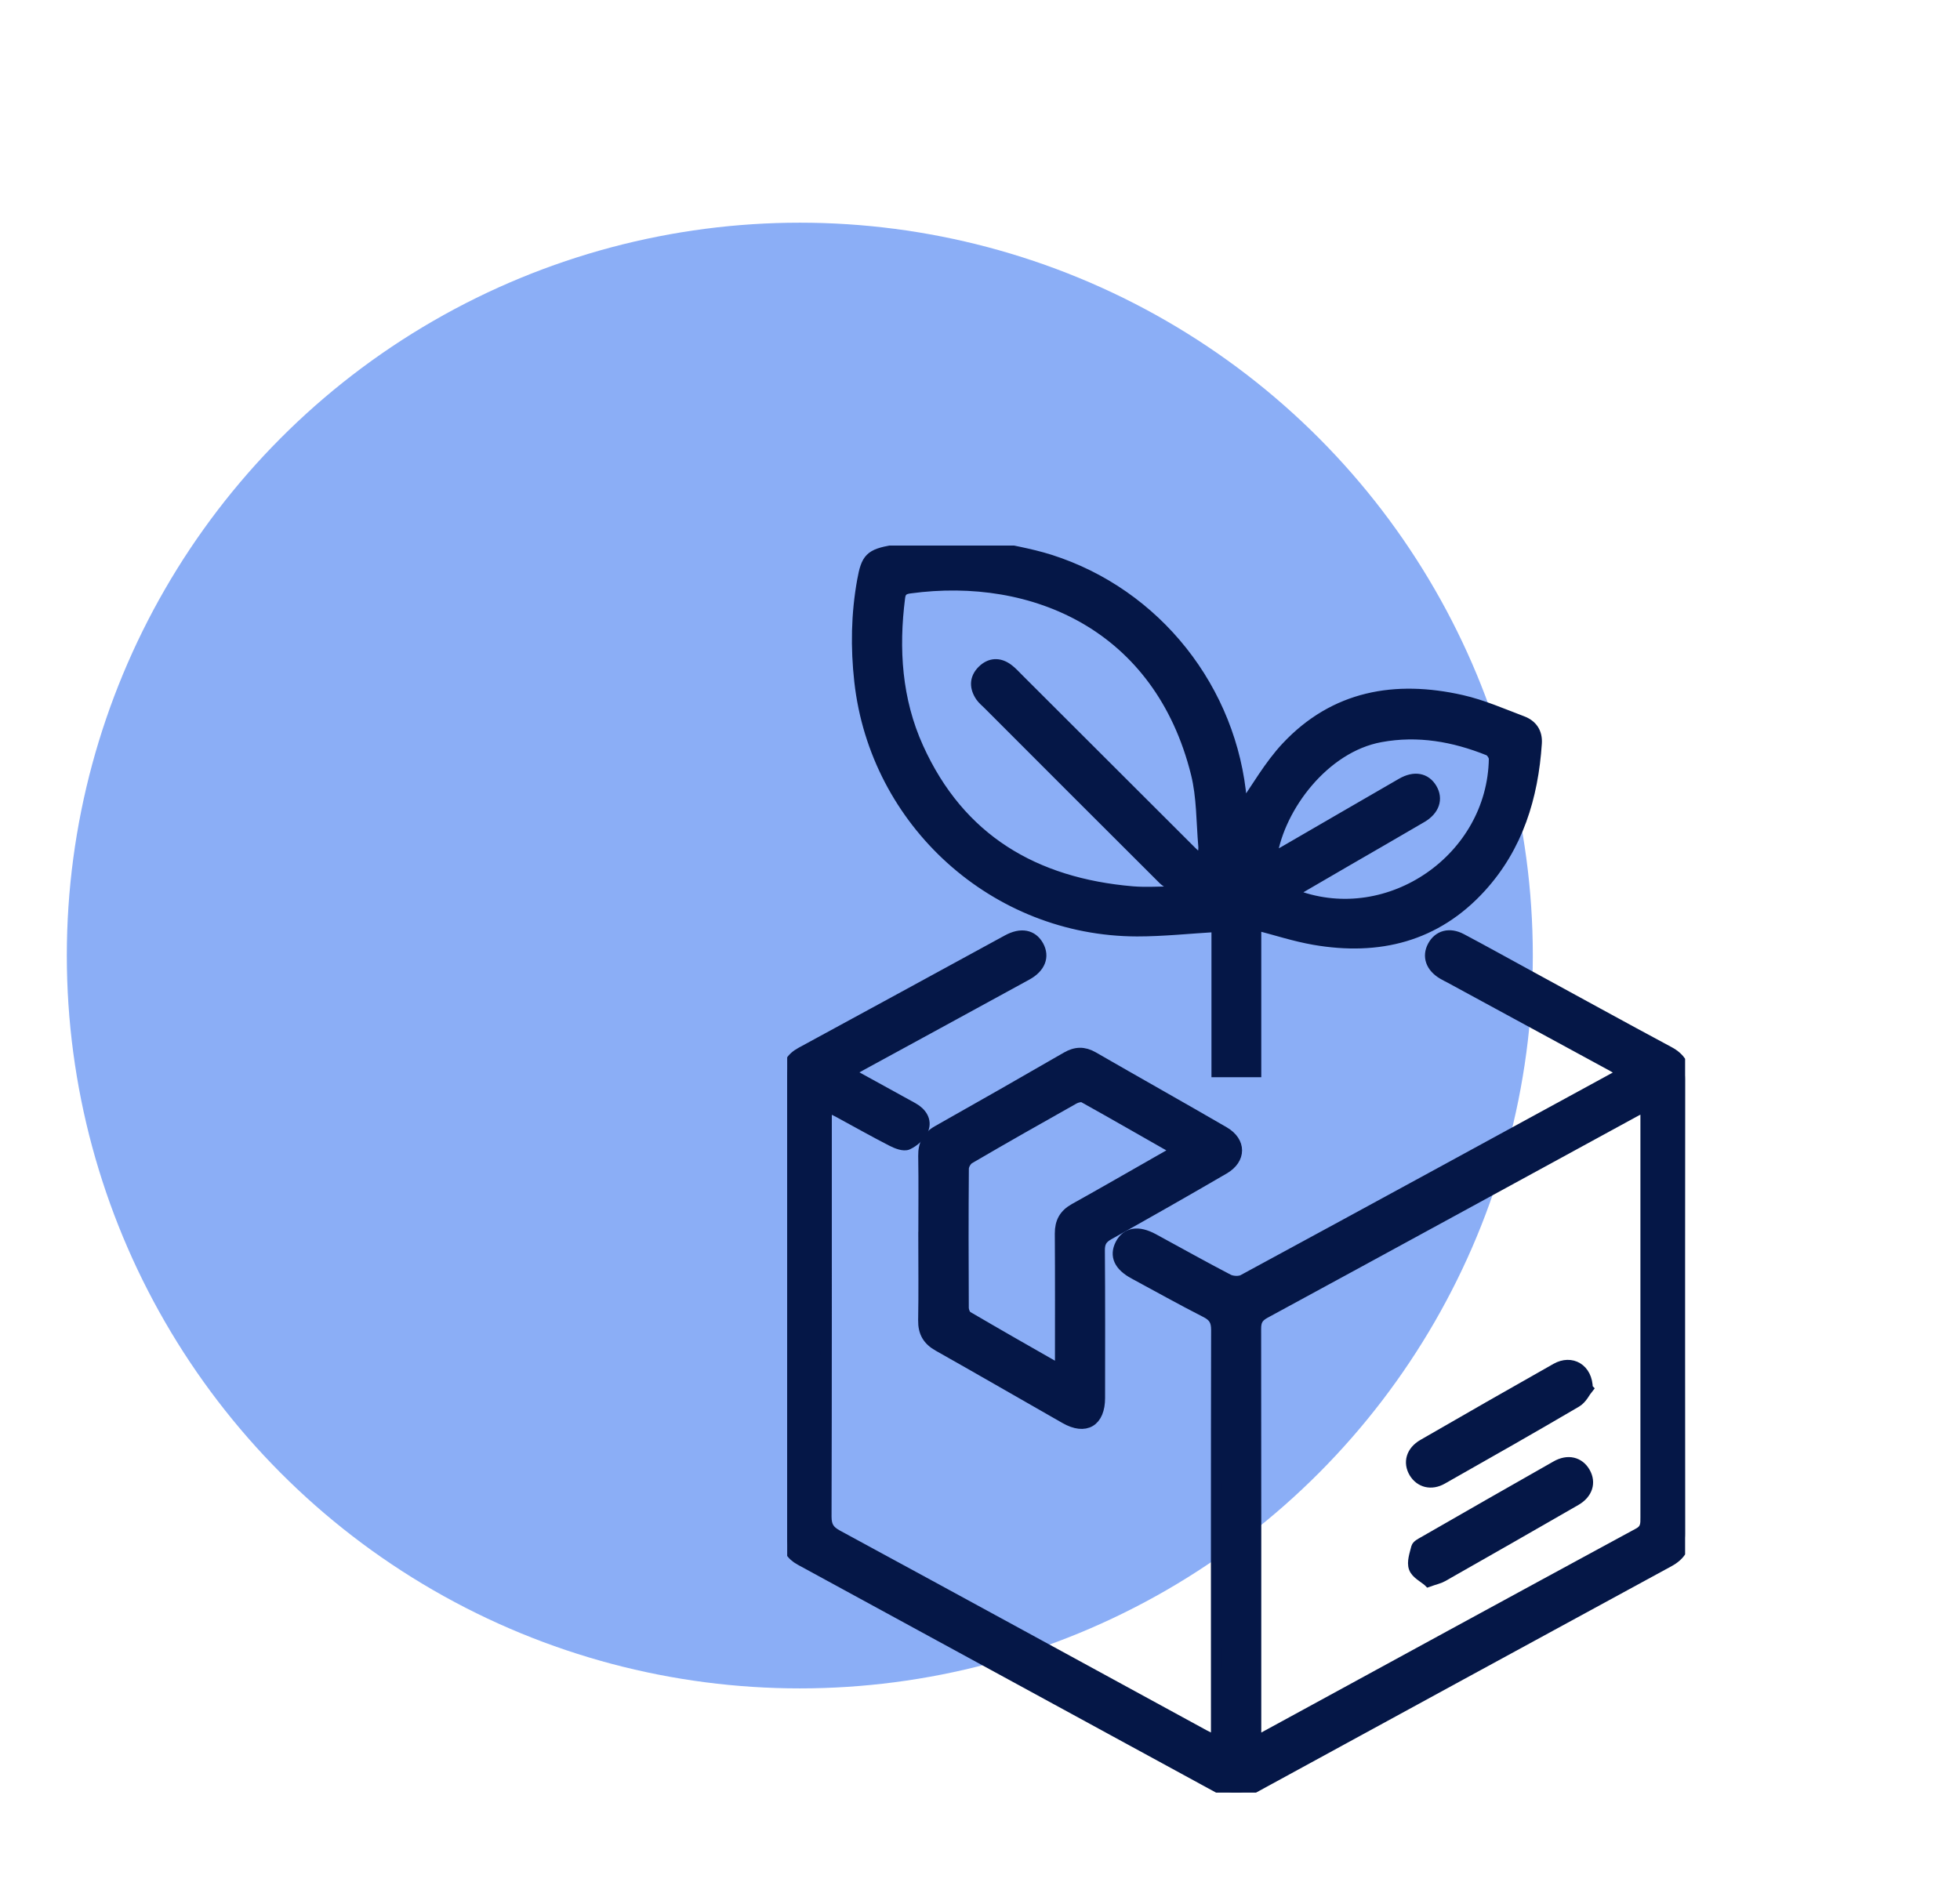
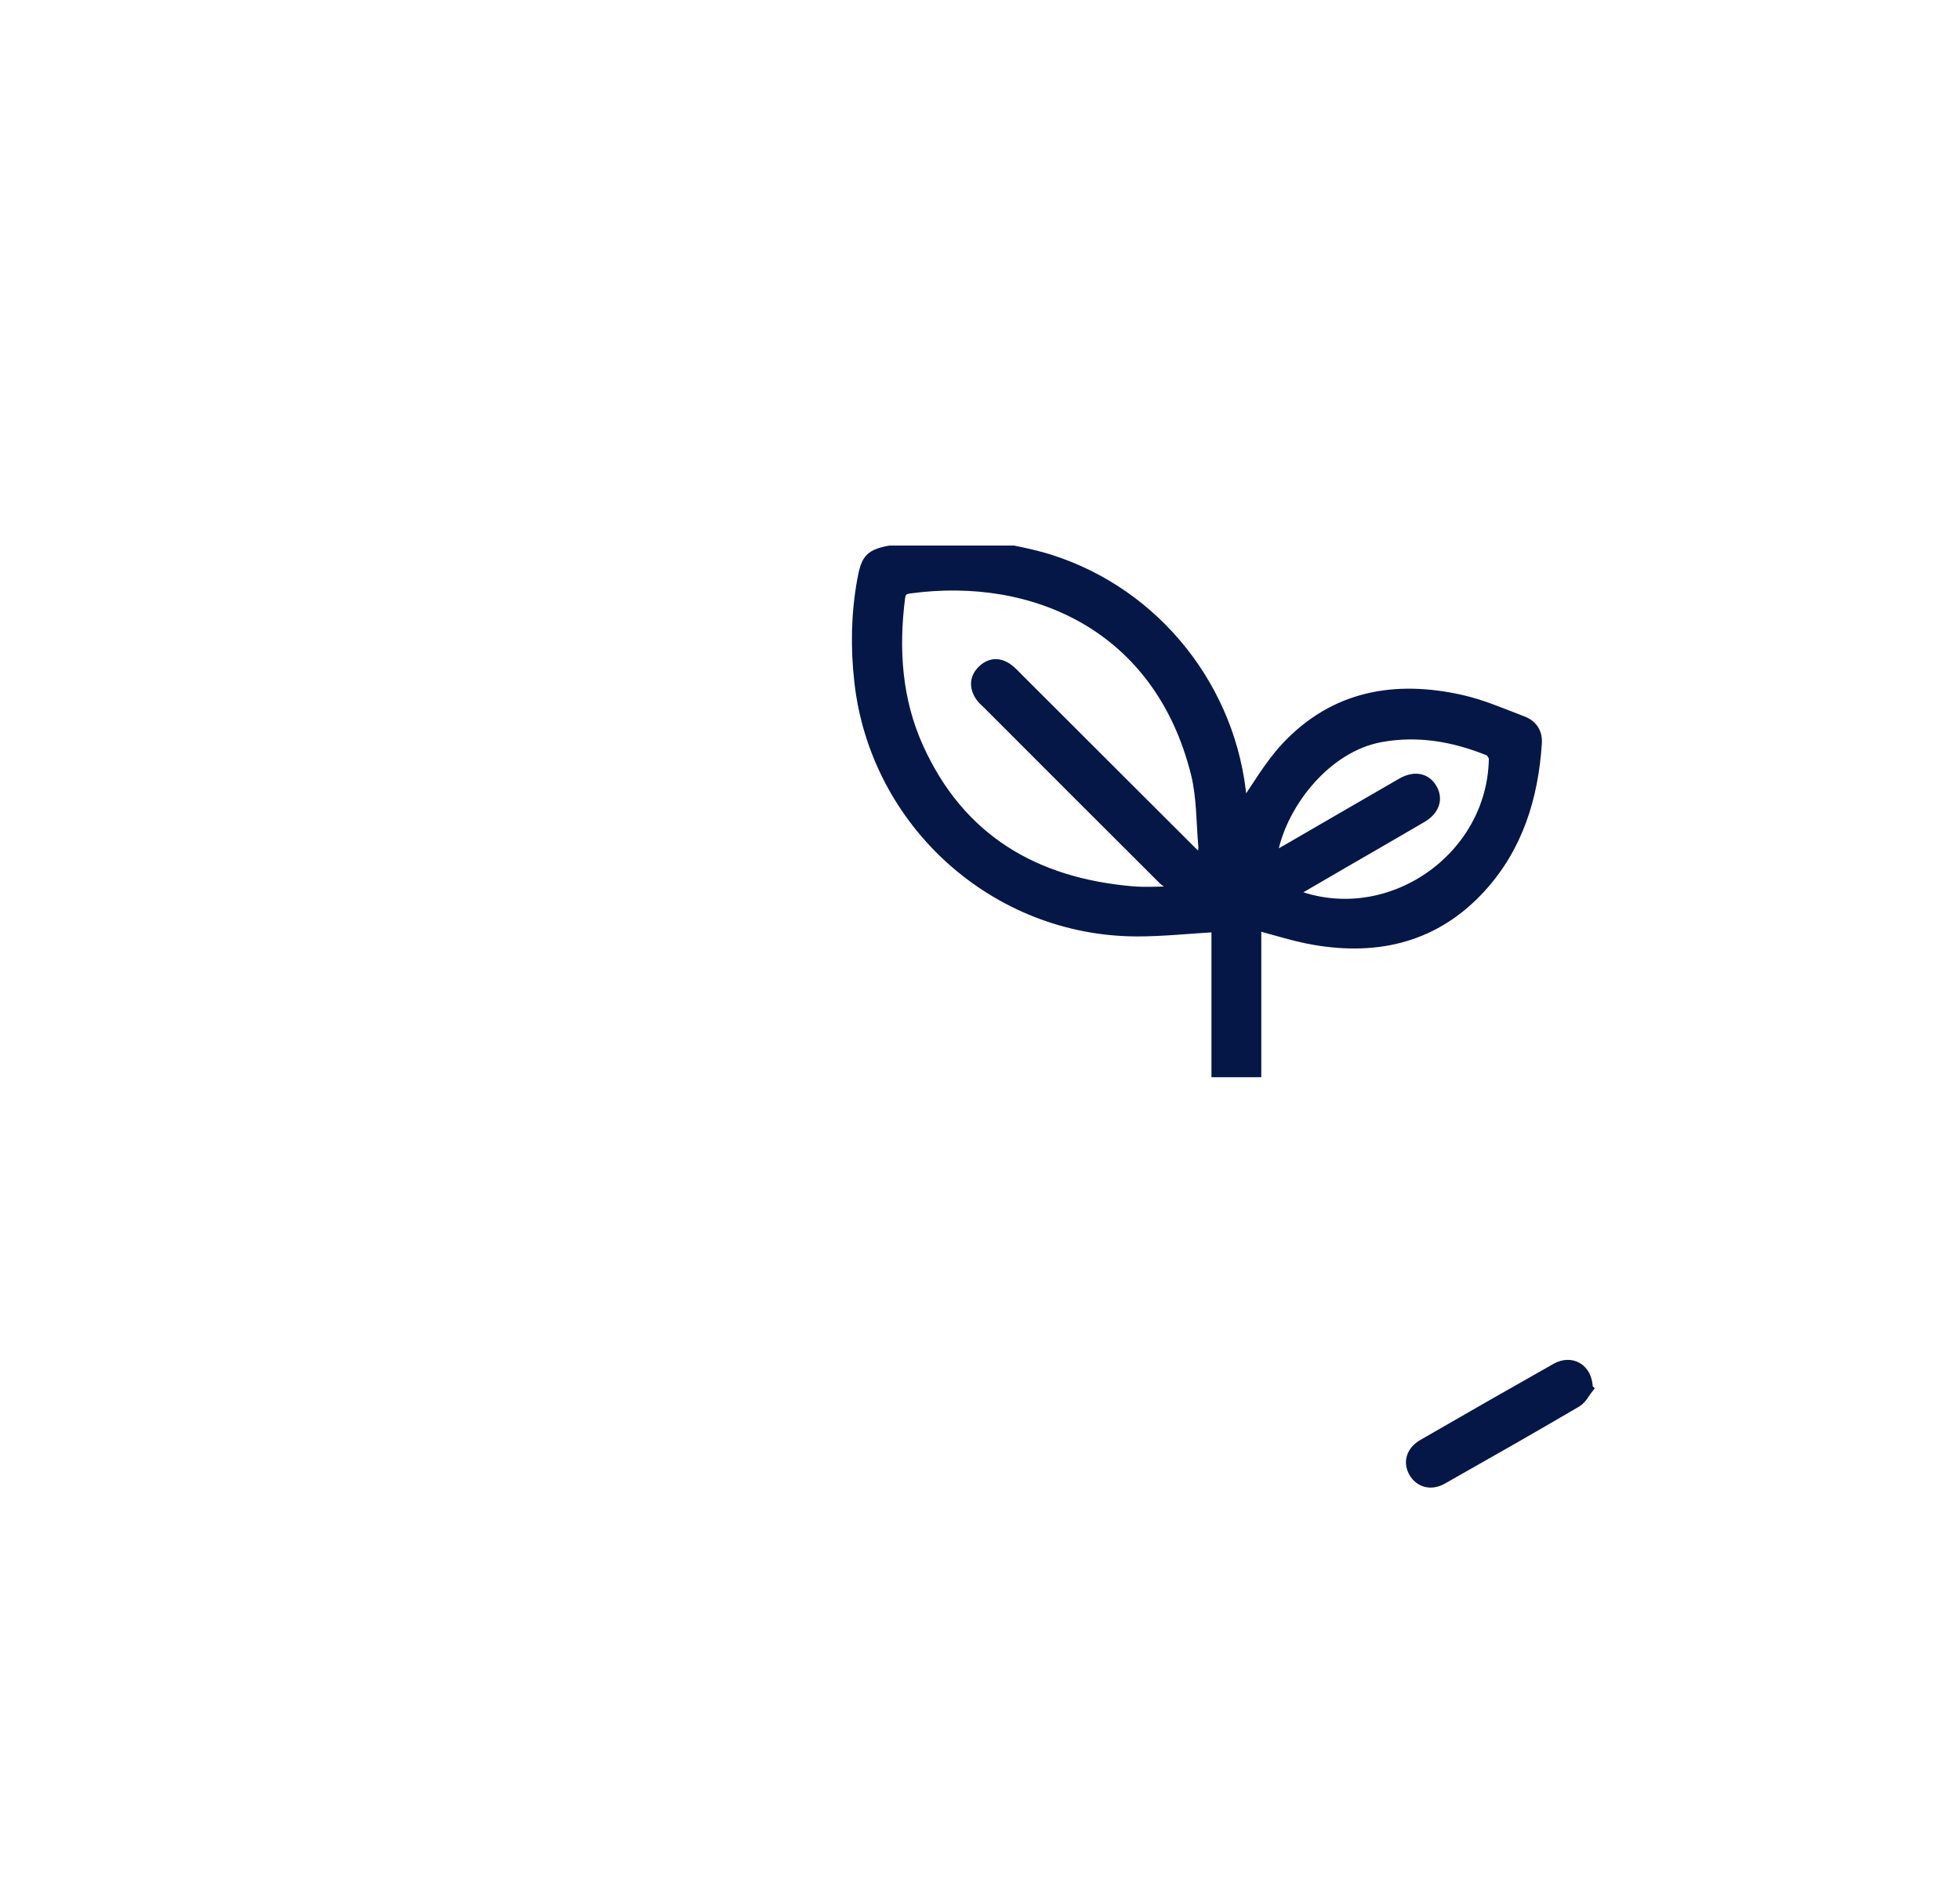
<svg xmlns="http://www.w3.org/2000/svg" width="88" height="85" viewBox="0 0 88 85" fill="none">
-   <circle opacity="0.9" cx="35.91" cy="42.91" r="32.91" fill="#7FA6F5" />
  <g clip-path="url(#clip0_1_318)">
    <g clip-path="url(#clip1_1_318)">
      <path d="M44.327 24.5C45.264 24.714 46.221 24.863 47.135 25.151C51.908 26.668 55.316 30.984 55.733 35.978C55.747 36.132 55.781 36.286 55.784 36.312C56.419 35.418 56.99 34.387 57.773 33.552C59.929 31.256 62.654 30.787 65.617 31.456C66.551 31.667 67.445 32.061 68.345 32.401C68.776 32.564 69.01 32.895 68.976 33.381C68.816 35.792 68.133 38.02 66.482 39.834C64.463 42.054 61.892 42.682 59.007 42.182C58.135 42.031 57.284 41.751 56.379 41.517V48.124H54.642V41.602C53.405 41.674 52.231 41.802 51.054 41.802C44.684 41.791 39.31 36.932 38.605 30.593C38.436 29.076 38.462 27.571 38.733 26.071C38.913 25.069 39.076 24.906 40.085 24.723C40.482 24.651 40.87 24.574 41.261 24.5C42.284 24.5 43.307 24.5 44.33 24.5H44.327ZM53.973 38.703C54.008 38.403 54.068 38.194 54.05 37.989C53.956 36.903 53.979 35.783 53.719 34.738C52.068 28.099 46.42 25.643 40.853 26.4C40.596 26.434 40.43 26.511 40.39 26.822C40.093 29.145 40.242 31.43 41.213 33.578C43.078 37.706 46.443 39.677 50.851 40.051C51.437 40.1 52.031 40.057 52.619 40.057C52.662 39.971 52.705 39.888 52.748 39.803C52.576 39.697 52.376 39.617 52.236 39.477C49.614 36.863 46.998 34.244 44.381 31.624C44.264 31.507 44.132 31.401 44.041 31.27C43.775 30.876 43.767 30.473 44.112 30.125C44.455 29.782 44.858 29.762 45.249 30.05C45.424 30.179 45.572 30.345 45.726 30.499C48.309 33.075 50.888 35.655 53.468 38.231C53.605 38.369 53.753 38.5 53.973 38.703ZM57.987 40.094C58.095 40.16 58.15 40.205 58.209 40.228C62.397 41.754 67.025 38.554 67.096 34.075C67.096 33.944 66.962 33.738 66.842 33.687C65.277 33.058 63.668 32.77 61.98 33.081C59.429 33.55 57.444 36.243 57.098 38.417C57.096 38.437 57.138 38.469 57.175 38.511C57.33 38.429 57.487 38.346 57.644 38.254C59.409 37.232 61.172 36.206 62.94 35.186C63.506 34.861 64 34.955 64.274 35.418C64.545 35.875 64.385 36.369 63.831 36.695C62.7 37.36 61.563 38.011 60.429 38.669C59.629 39.134 58.829 39.6 57.99 40.088L57.987 40.094Z" fill="#051747" stroke="#051747" stroke-width="0.5" />
-       <path d="M38.079 48.161C39.111 48.729 40.05 49.244 40.984 49.761C41.359 49.969 41.596 50.315 41.441 50.709C41.333 50.989 41.033 51.252 40.753 51.383C40.579 51.466 40.259 51.337 40.042 51.226C39.23 50.809 38.439 50.361 37.637 49.926C37.482 49.843 37.319 49.772 37.097 49.666C37.097 49.909 37.097 50.086 37.097 50.261C37.097 56.211 37.102 62.158 37.085 68.108C37.085 68.537 37.219 68.748 37.585 68.948C43.081 71.93 48.566 74.927 54.056 77.921C54.213 78.006 54.376 78.081 54.619 78.203V77.624C54.619 71.656 54.613 65.689 54.627 59.721C54.627 59.319 54.507 59.107 54.15 58.924C53.062 58.37 51.996 57.773 50.922 57.193C50.26 56.836 50.057 56.394 50.317 55.882C50.583 55.362 51.094 55.274 51.776 55.642C52.899 56.251 54.01 56.876 55.142 57.465C55.324 57.559 55.644 57.576 55.819 57.482C61.429 54.443 67.028 51.386 72.627 48.332C72.689 48.298 72.749 48.252 72.886 48.161C72.689 48.041 72.535 47.941 72.372 47.852C69.956 46.538 67.536 45.224 65.117 43.91C65.005 43.85 64.888 43.796 64.78 43.73C64.26 43.422 64.094 42.951 64.34 42.491C64.588 42.025 65.079 41.888 65.611 42.171C66.594 42.691 67.565 43.233 68.542 43.765C70.67 44.924 72.792 46.096 74.929 47.241C75.44 47.515 75.652 47.881 75.652 48.464C75.64 55.271 75.64 62.078 75.652 68.885C75.652 69.468 75.443 69.831 74.932 70.111C68.687 73.504 62.449 76.912 56.207 80.317C55.744 80.569 55.264 80.577 54.802 80.326C48.511 76.901 42.224 73.47 35.934 70.045C35.52 69.819 35.337 69.499 35.337 69.028C35.349 62.121 35.349 55.222 35.343 48.324C35.343 47.83 35.54 47.507 35.971 47.273C39.065 45.596 42.15 43.907 45.238 42.225C45.846 41.894 46.343 41.994 46.612 42.476C46.877 42.956 46.695 43.445 46.092 43.773C43.63 45.121 41.164 46.464 38.702 47.807C38.528 47.901 38.356 48.001 38.079 48.161ZM56.376 78.201C56.538 78.126 56.604 78.1 56.667 78.066C62.3 74.995 67.93 71.919 73.572 68.862C73.915 68.677 73.901 68.434 73.901 68.143C73.901 62.175 73.901 56.208 73.901 50.24C73.901 50.069 73.901 49.895 73.901 49.649C73.692 49.755 73.564 49.815 73.441 49.883C67.888 52.911 62.34 55.945 56.781 58.962C56.453 59.142 56.37 59.339 56.373 59.687C56.381 65.672 56.379 71.659 56.379 77.644V78.201H56.376Z" fill="#051747" stroke="#051747" stroke-width="0.5" />
-       <path d="M41.481 55.568C41.481 54.345 41.496 53.123 41.476 51.903C41.467 51.392 41.653 51.043 42.101 50.789C44.038 49.698 45.969 48.595 47.892 47.484C48.297 47.25 48.663 47.238 49.071 47.472C51.028 48.601 52.999 49.706 54.953 50.84C55.704 51.277 55.704 52.043 54.953 52.48C53.236 53.48 51.511 54.462 49.777 55.431C49.463 55.605 49.354 55.794 49.357 56.154C49.374 58.362 49.368 60.567 49.366 62.775C49.366 63.829 48.737 64.203 47.832 63.689C45.932 62.609 44.041 61.51 42.136 60.438C41.667 60.176 41.464 59.827 41.473 59.29C41.496 58.05 41.479 56.81 41.479 55.568H41.481ZM47.615 61.538C47.615 59.407 47.623 57.402 47.609 55.397C47.606 54.882 47.794 54.54 48.246 54.288C49.52 53.58 50.782 52.849 52.048 52.129C52.294 51.989 52.539 51.849 52.871 51.66C51.405 50.826 50.037 50.038 48.657 49.269C48.551 49.212 48.34 49.266 48.215 49.335C46.641 50.22 45.072 51.109 43.515 52.02C43.378 52.1 43.25 52.323 43.25 52.483C43.233 54.562 43.236 56.642 43.247 58.722C43.247 58.859 43.321 59.062 43.424 59.124C44.787 59.924 46.161 60.704 47.62 61.538H47.615Z" fill="#051747" stroke="#051747" stroke-width="0.5" />
      <path d="M71.267 62.358C71.164 62.484 71.018 62.806 70.767 62.952C68.773 64.123 66.762 65.266 64.748 66.406C64.257 66.686 63.766 66.551 63.508 66.126C63.24 65.677 63.377 65.177 63.9 64.877C65.888 63.729 67.879 62.589 69.876 61.461C70.544 61.084 71.258 61.467 71.264 62.355L71.267 62.358Z" fill="#051747" stroke="#051747" stroke-width="0.5" />
-       <path d="M64.14 71.005C63.931 70.822 63.591 70.659 63.5 70.405C63.406 70.148 63.534 69.799 63.608 69.499C63.634 69.402 63.788 69.325 63.897 69.262C65.888 68.12 67.876 66.977 69.873 65.846C70.398 65.546 70.893 65.672 71.153 66.126C71.41 66.577 71.267 67.063 70.738 67.368C68.75 68.517 66.756 69.651 64.763 70.785C64.608 70.873 64.425 70.908 64.143 71.008L64.14 71.005Z" fill="#051747" stroke="#051747" stroke-width="0.5" />
    </g>
  </g>
  <defs>
    <clipPath id="clip0_1_318">
      <rect width="65" height="65" fill="white" transform="translate(23 15.5)" />
    </clipPath>
    <clipPath id="clip1_1_318">
      <rect width="40.315" height="56" fill="white" transform="translate(35.343 24.5)" />
    </clipPath>
  </defs>
</svg>